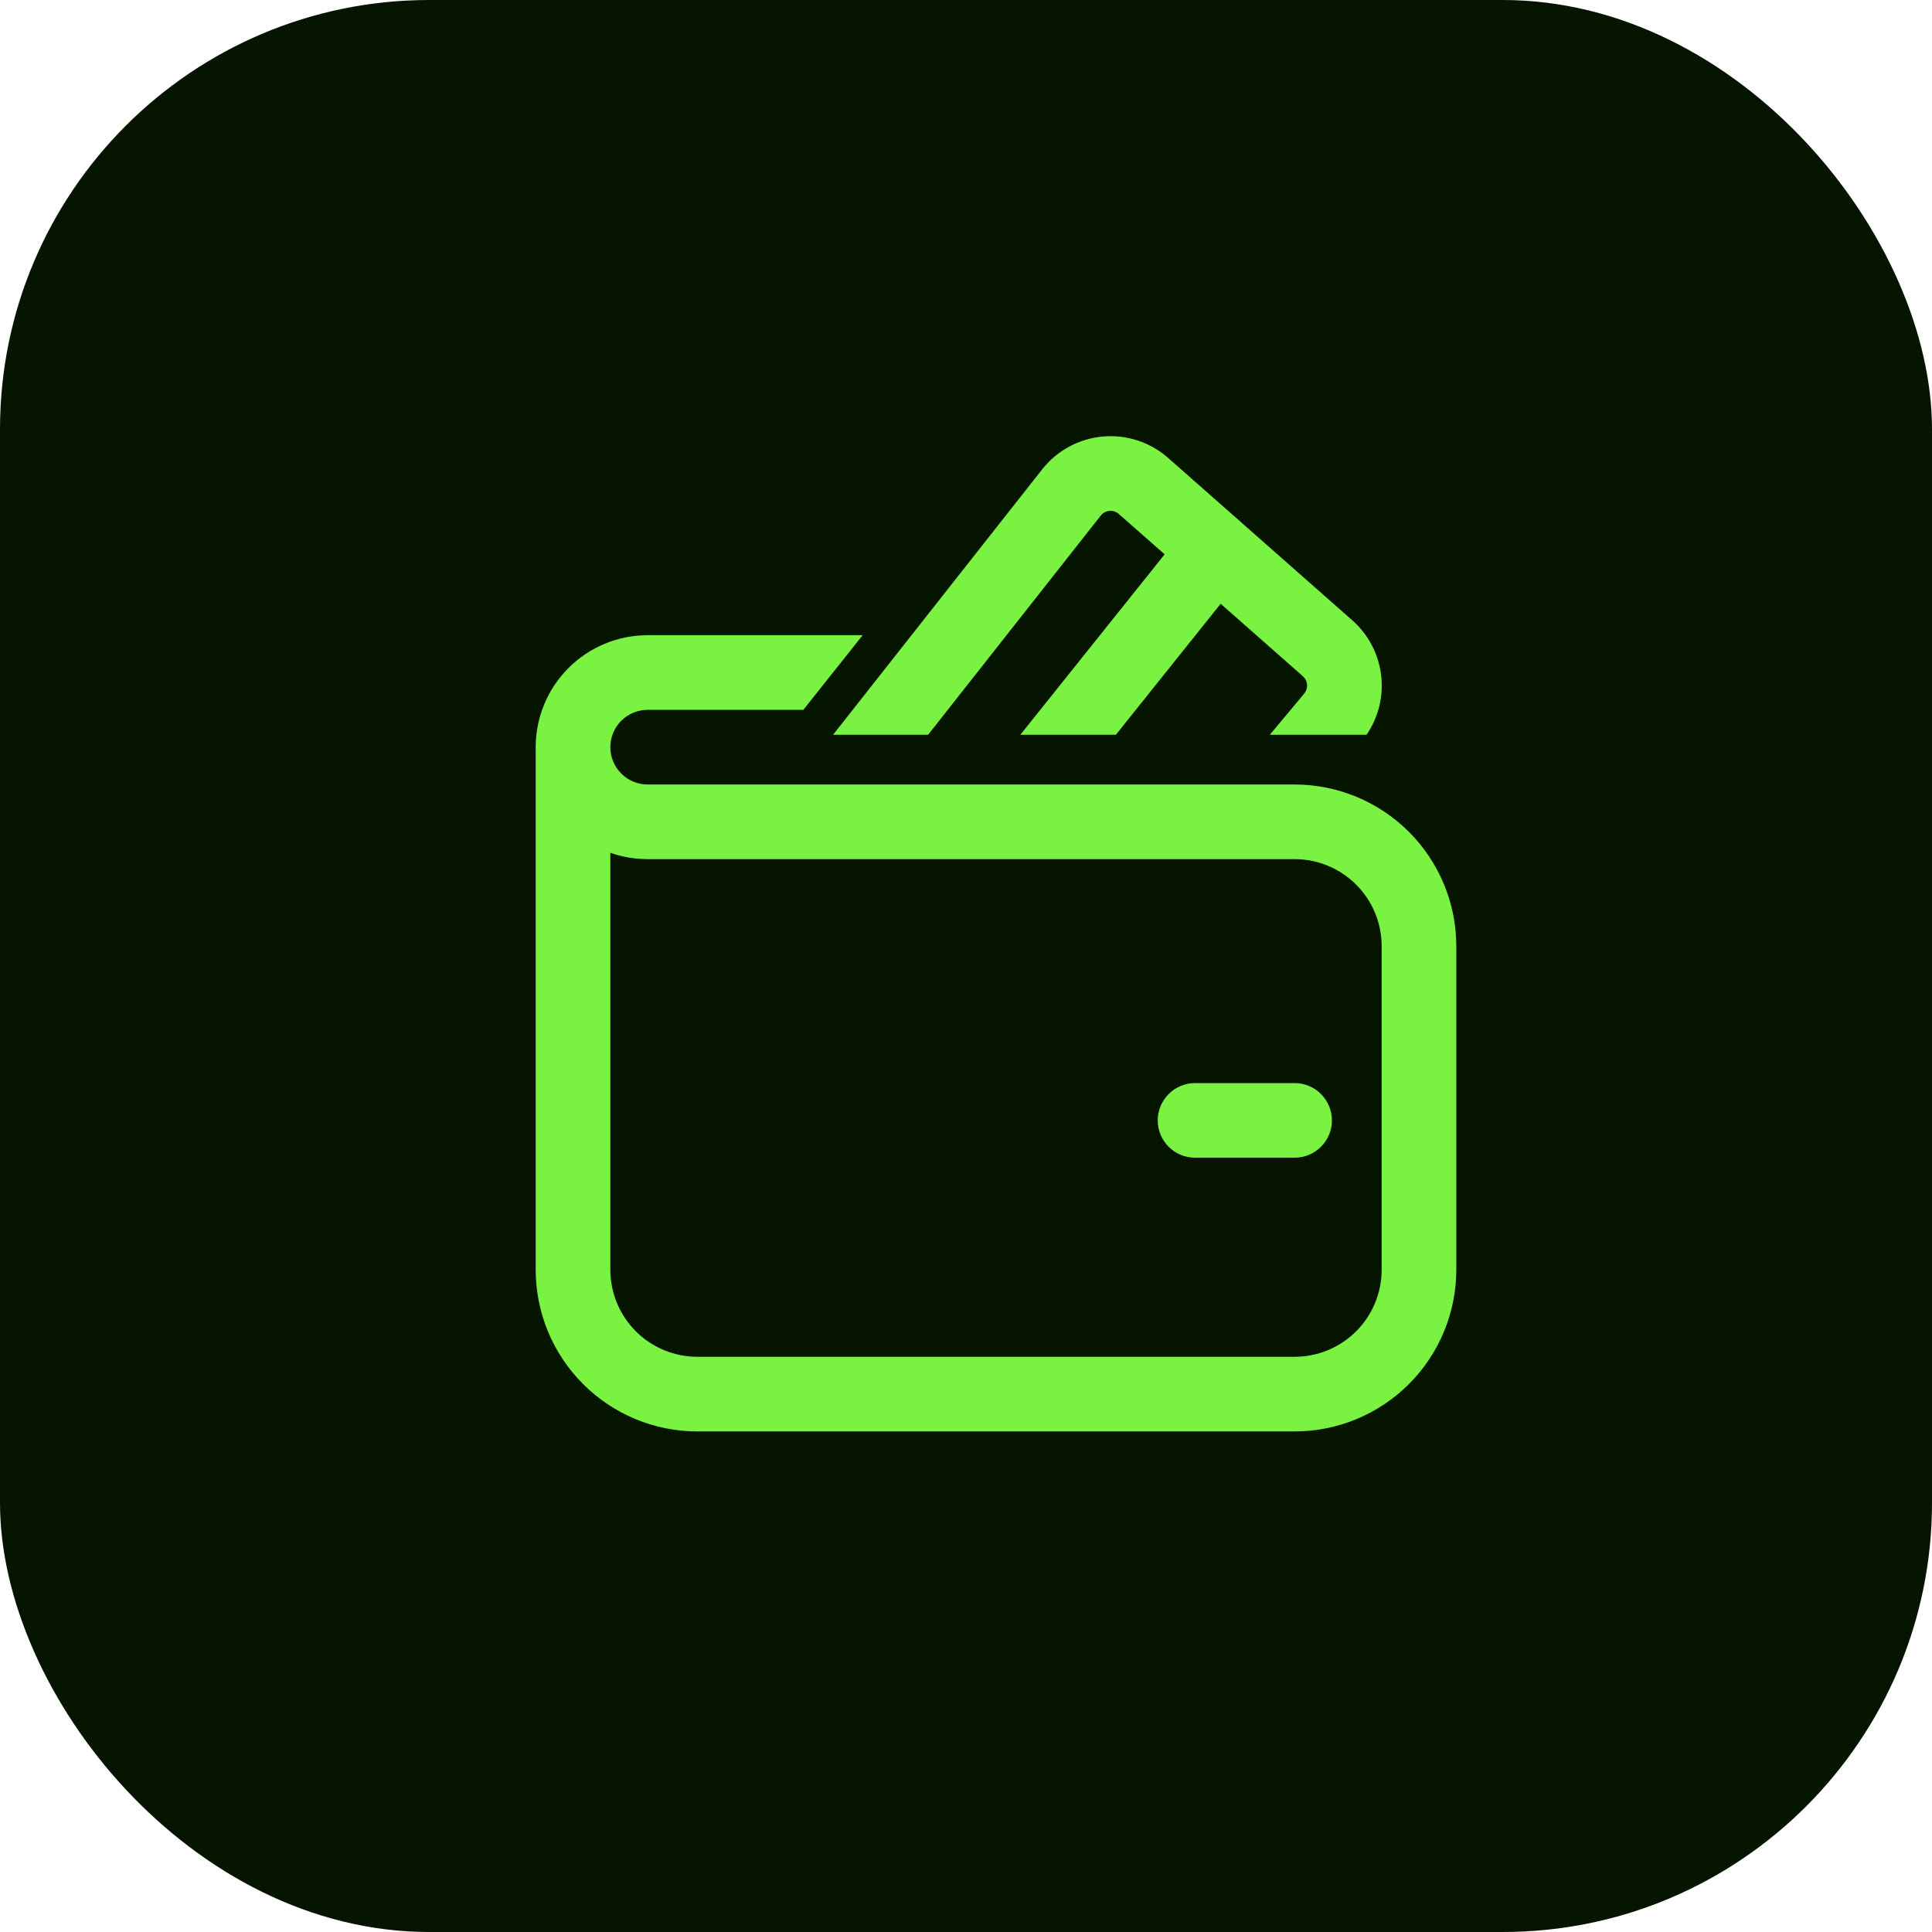
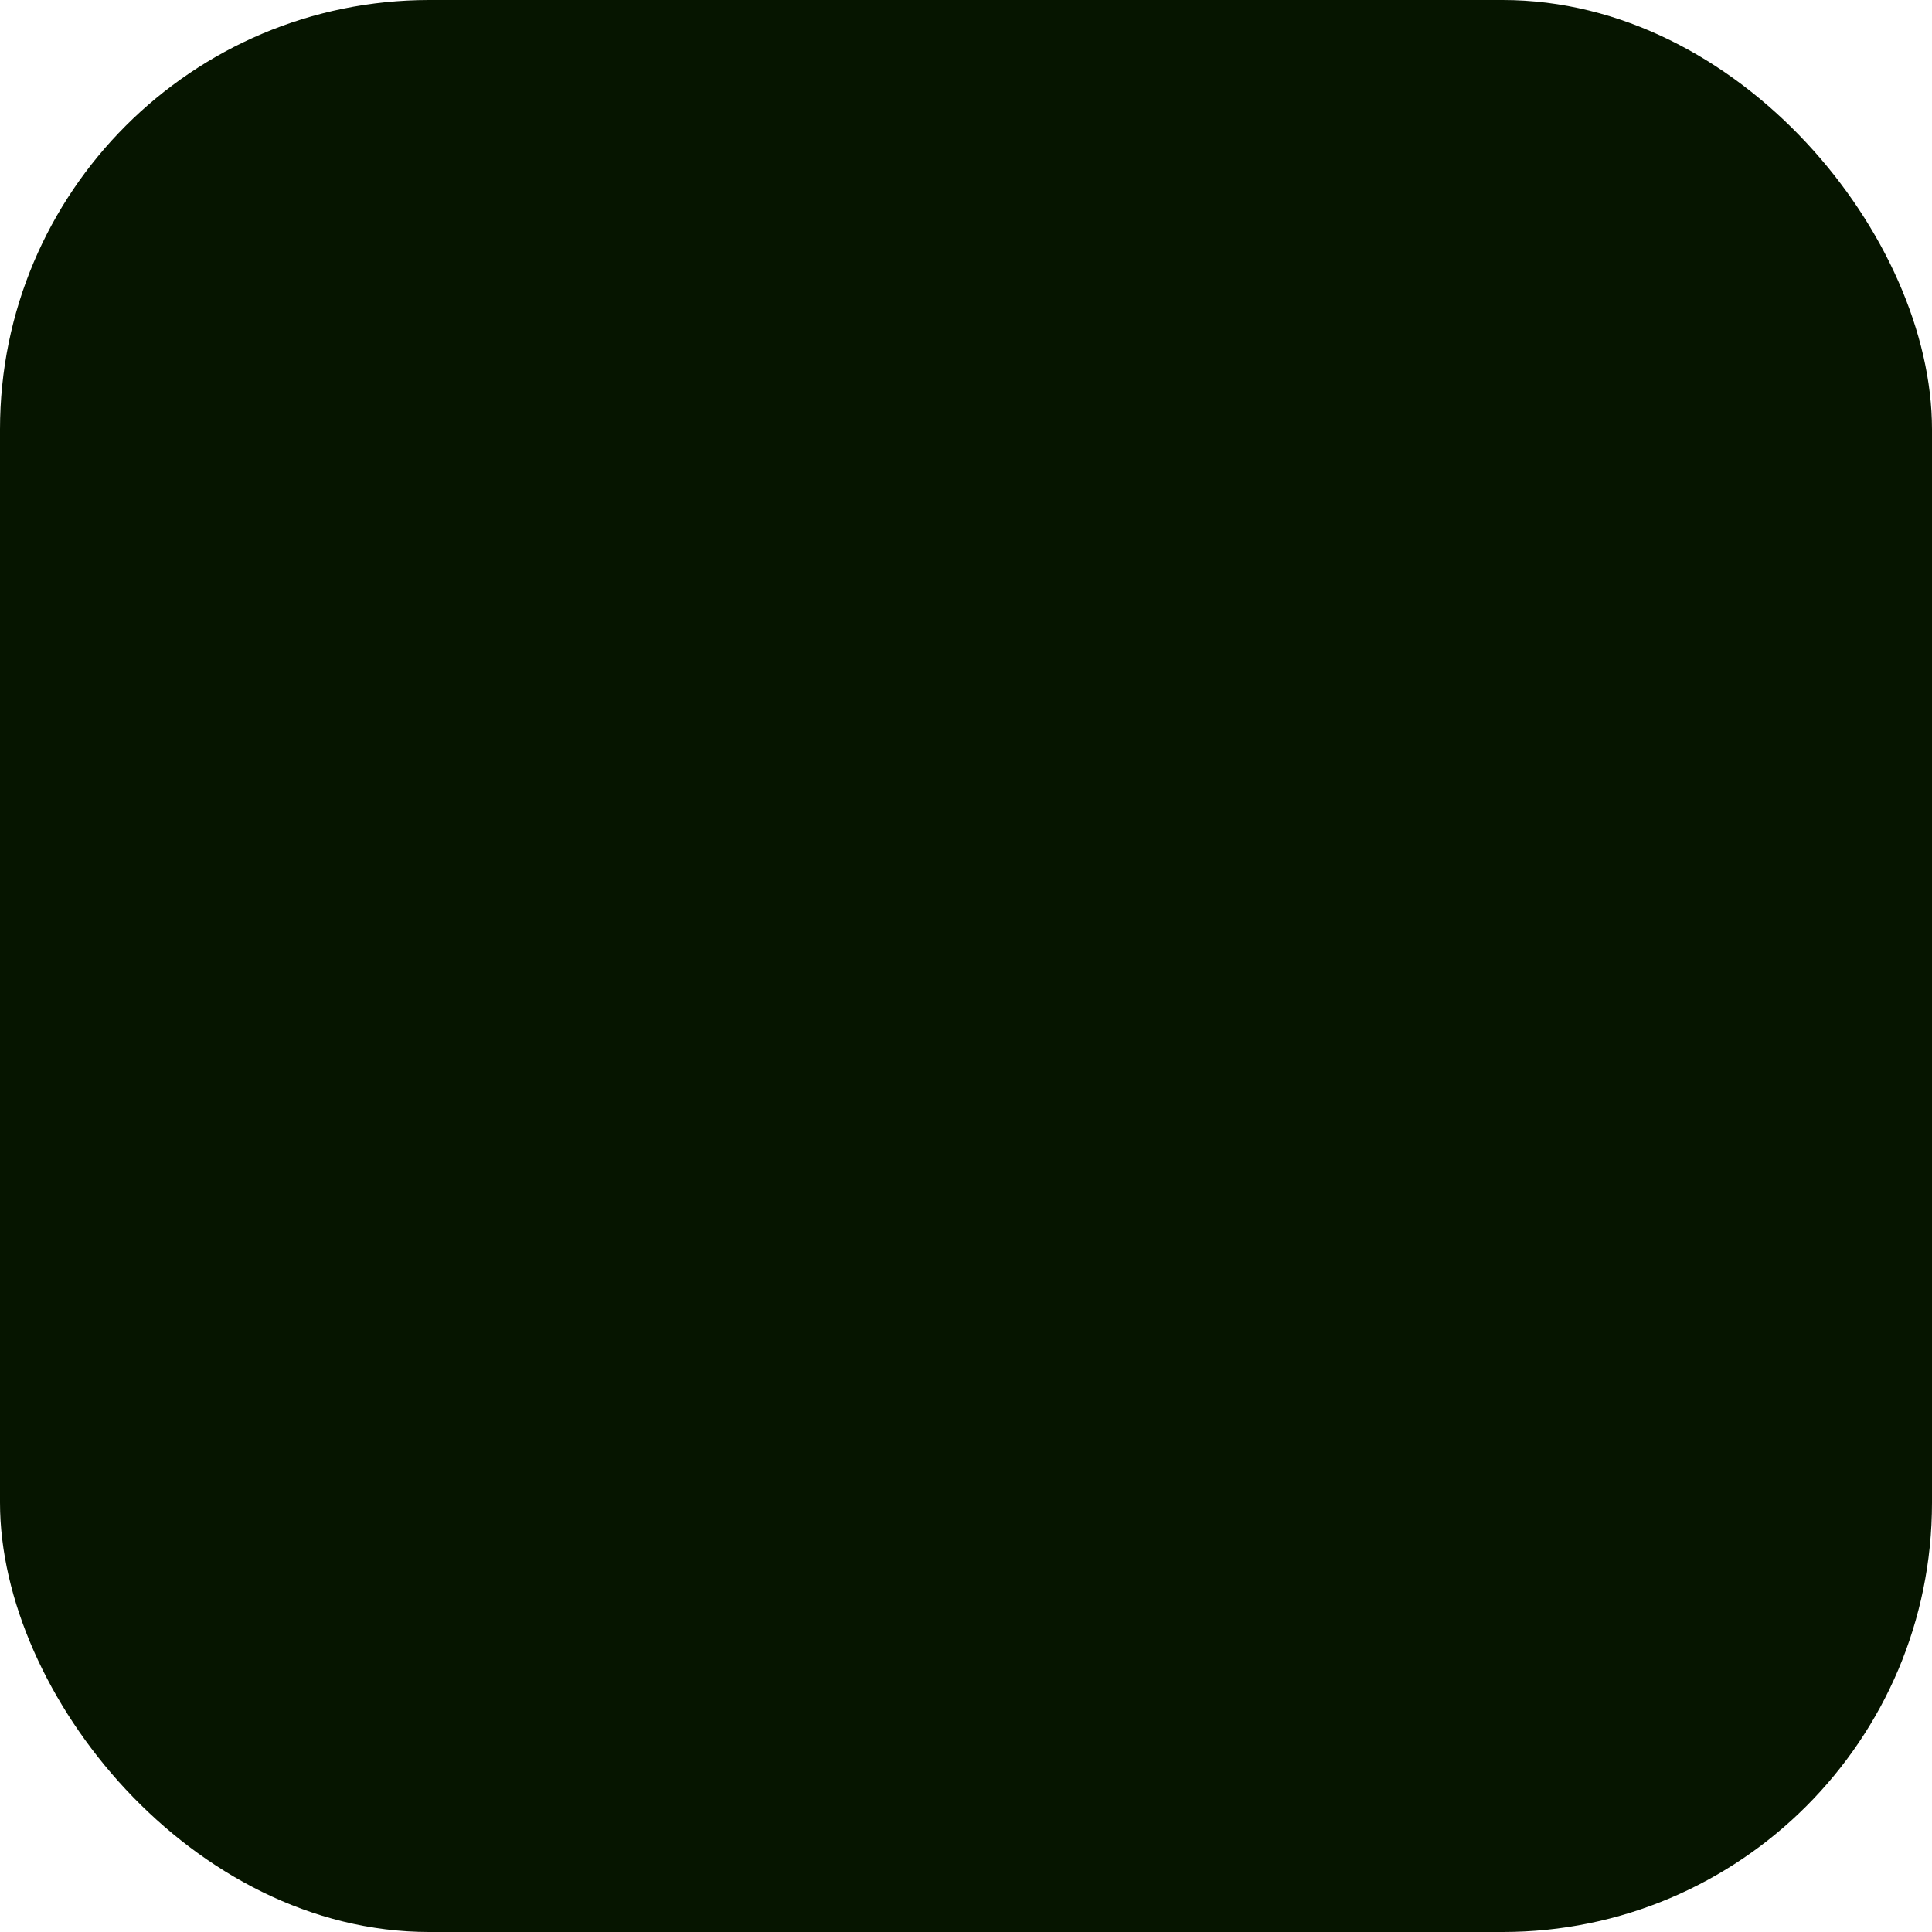
<svg xmlns="http://www.w3.org/2000/svg" fill="none" viewBox="0 0 55 55" height="55" width="55">
  <rect fill="#061500" rx="12.222" height="55" width="55" />
-   <path fill="#79F241" d="M31.338 14.676C31.367 14.639 31.405 14.607 31.447 14.585C31.489 14.562 31.536 14.548 31.584 14.544C31.631 14.54 31.68 14.545 31.725 14.56C31.771 14.575 31.813 14.599 31.849 14.631L33.155 15.781L29.047 20.917H31.767L34.75 17.188L37.091 19.252C37.16 19.313 37.203 19.399 37.209 19.491C37.216 19.583 37.187 19.674 37.128 19.745L36.15 20.917H38.904C39.245 20.417 39.392 19.81 39.317 19.21C39.242 18.61 38.95 18.058 38.496 17.658L33.254 13.036C33.002 12.813 32.706 12.644 32.386 12.54C32.065 12.435 31.727 12.397 31.392 12.427C31.056 12.458 30.73 12.556 30.434 12.717C30.138 12.877 29.877 13.097 29.669 13.361L23.716 20.917H26.422L31.338 14.676ZM34.021 30.833C33.739 30.833 33.469 30.945 33.27 31.144C33.07 31.344 32.958 31.614 32.958 31.896C32.958 32.178 33.07 32.448 33.27 32.647C33.469 32.846 33.739 32.958 34.021 32.958H36.854C37.136 32.958 37.406 32.846 37.605 32.647C37.805 32.448 37.917 32.178 37.917 31.896C37.917 31.614 37.805 31.344 37.605 31.144C37.406 30.945 37.136 30.833 36.854 30.833H34.021ZM17.375 21.271C17.375 20.989 17.487 20.719 17.686 20.519C17.886 20.32 18.156 20.208 18.438 20.208H22.869L24.558 18.083H18.438C17.592 18.083 16.781 18.419 16.184 19.017C15.586 19.615 15.25 20.425 15.25 21.271V36.146C15.25 37.367 15.735 38.538 16.599 39.401C17.462 40.265 18.633 40.75 19.854 40.75H36.854C38.075 40.75 39.246 40.265 40.11 39.401C40.973 38.538 41.458 37.367 41.458 36.146V26.937C41.458 25.716 40.973 24.545 40.11 23.682C39.246 22.818 38.075 22.333 36.854 22.333H18.438C18.156 22.333 17.886 22.221 17.686 22.022C17.487 21.823 17.375 21.552 17.375 21.271ZM17.375 36.146V24.277C17.709 24.396 18.064 24.456 18.438 24.458H36.854C38.223 24.458 39.333 25.569 39.333 26.937V36.146C39.333 36.803 39.072 37.434 38.607 37.899C38.142 38.364 37.512 38.625 36.854 38.625H19.854C19.197 38.625 18.566 38.364 18.101 37.899C17.636 37.434 17.375 36.803 17.375 36.146Z" />
</svg>